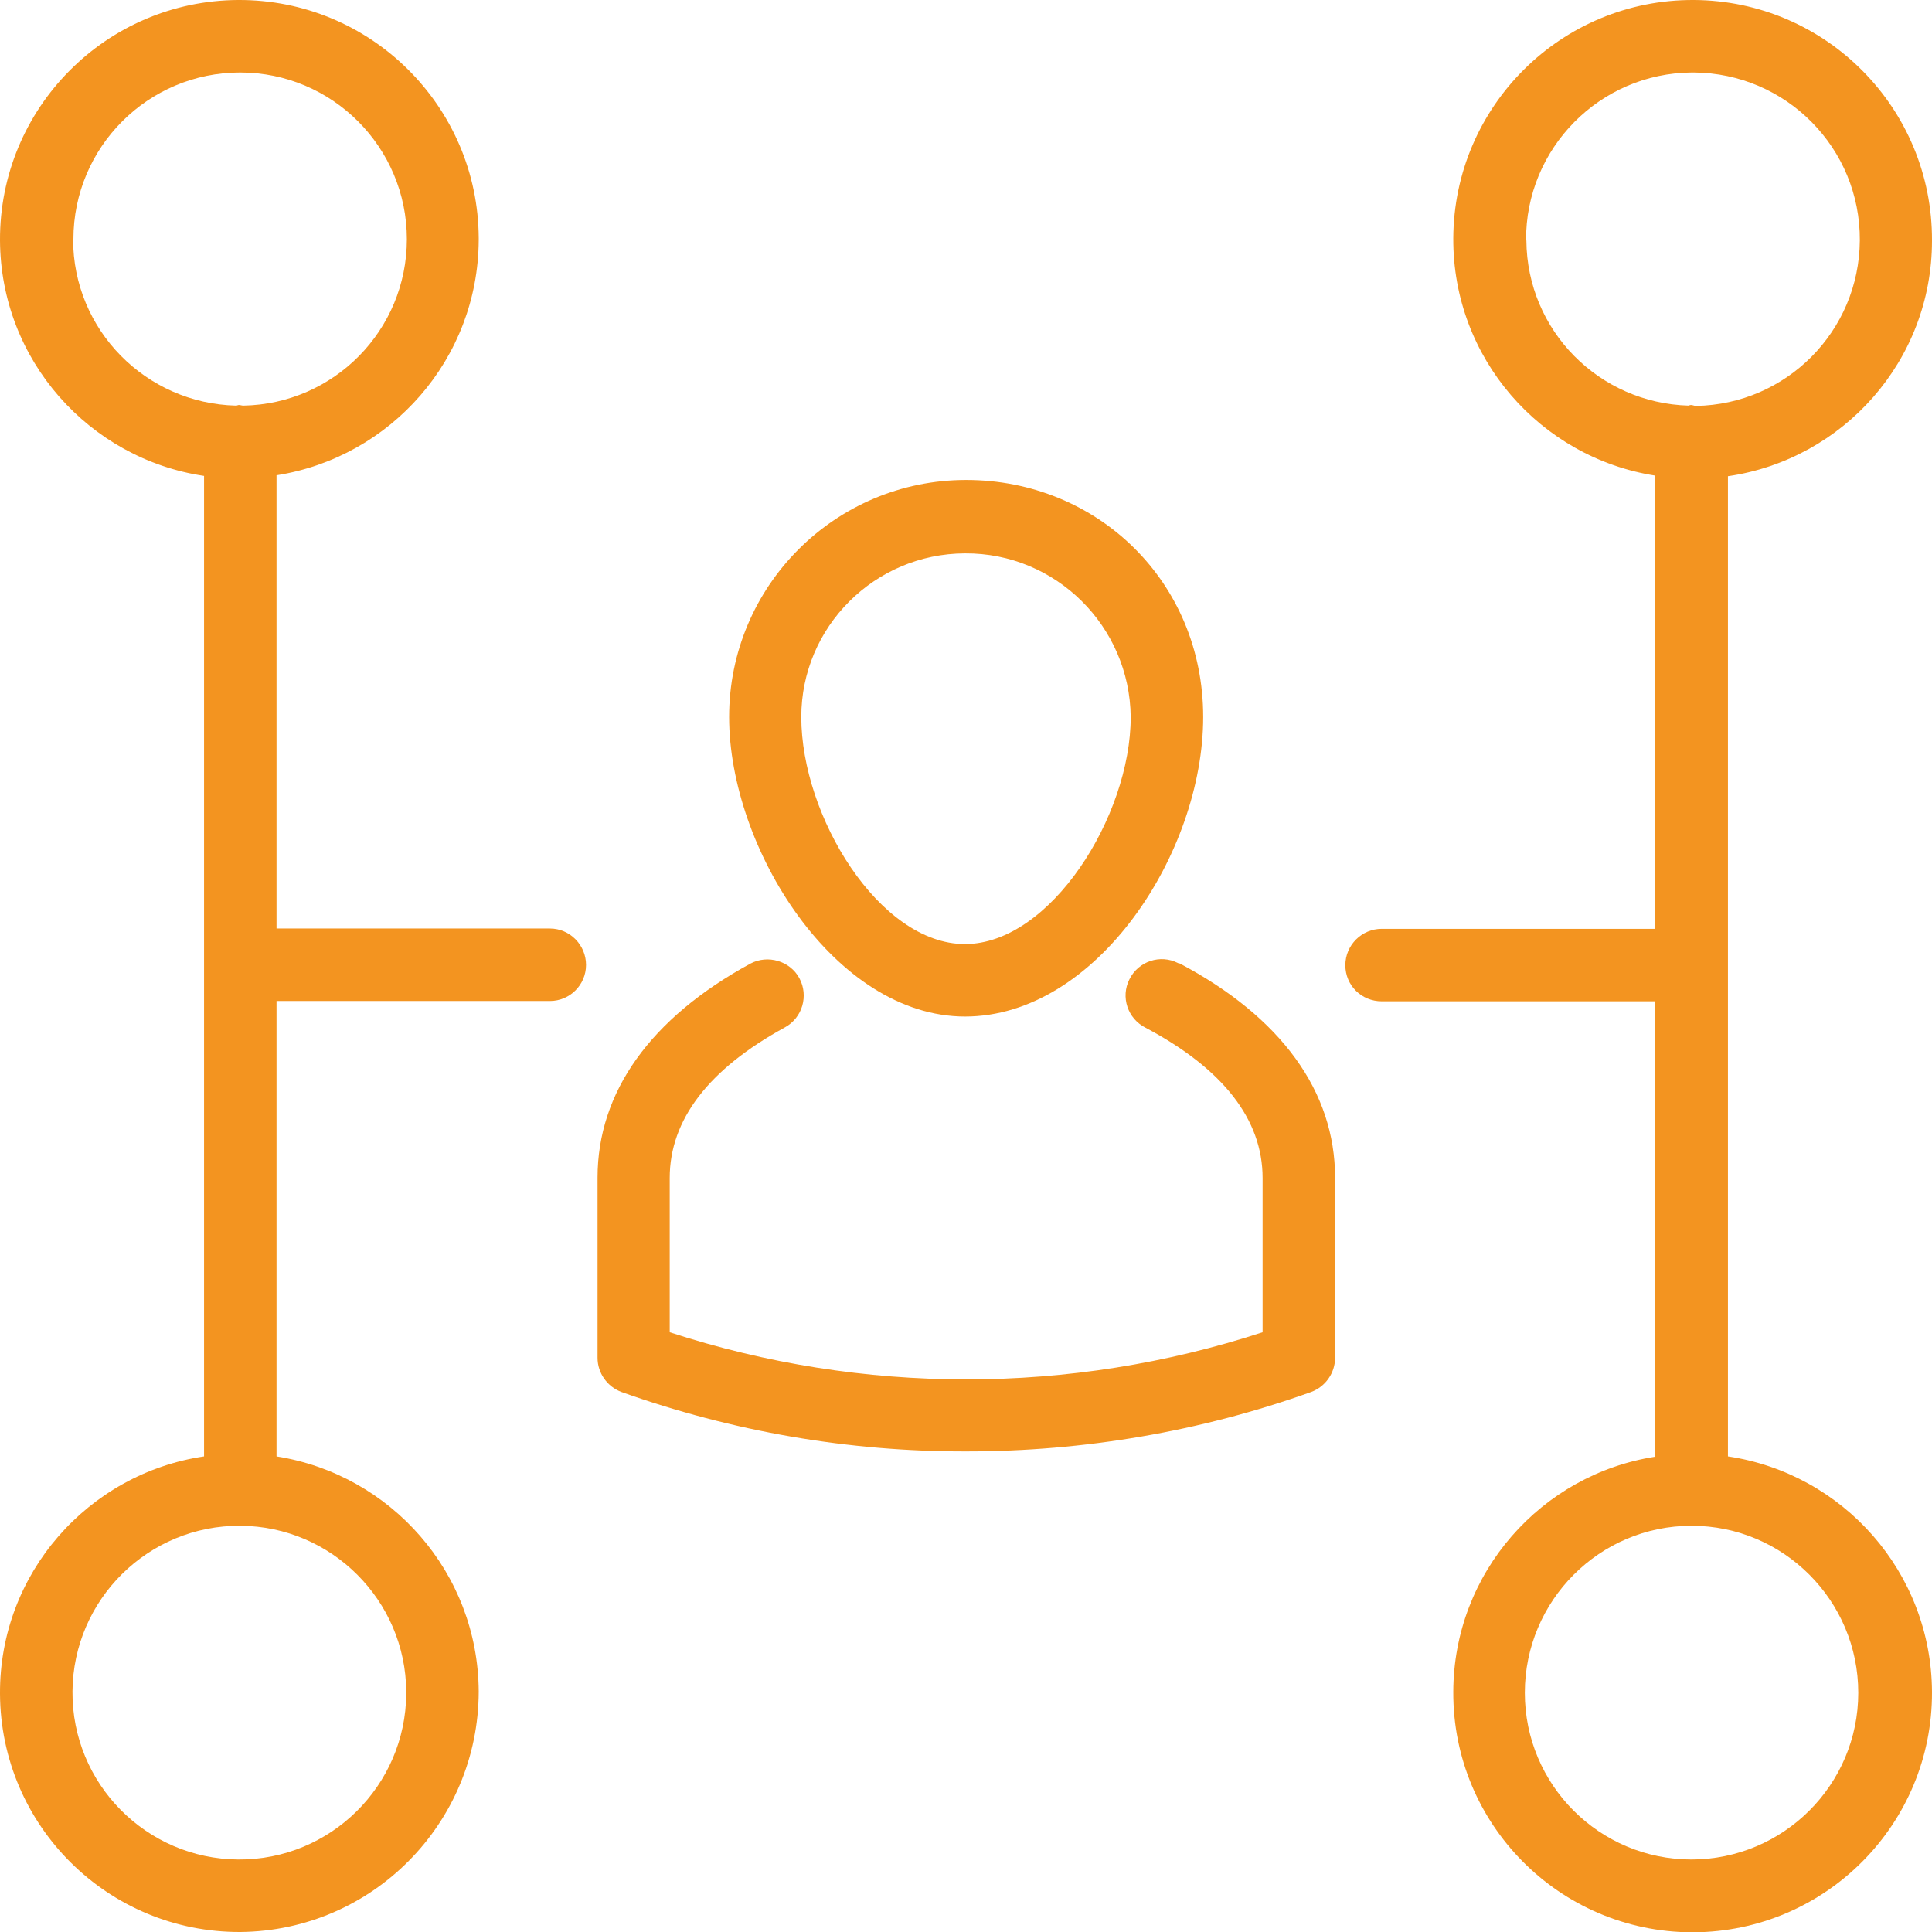
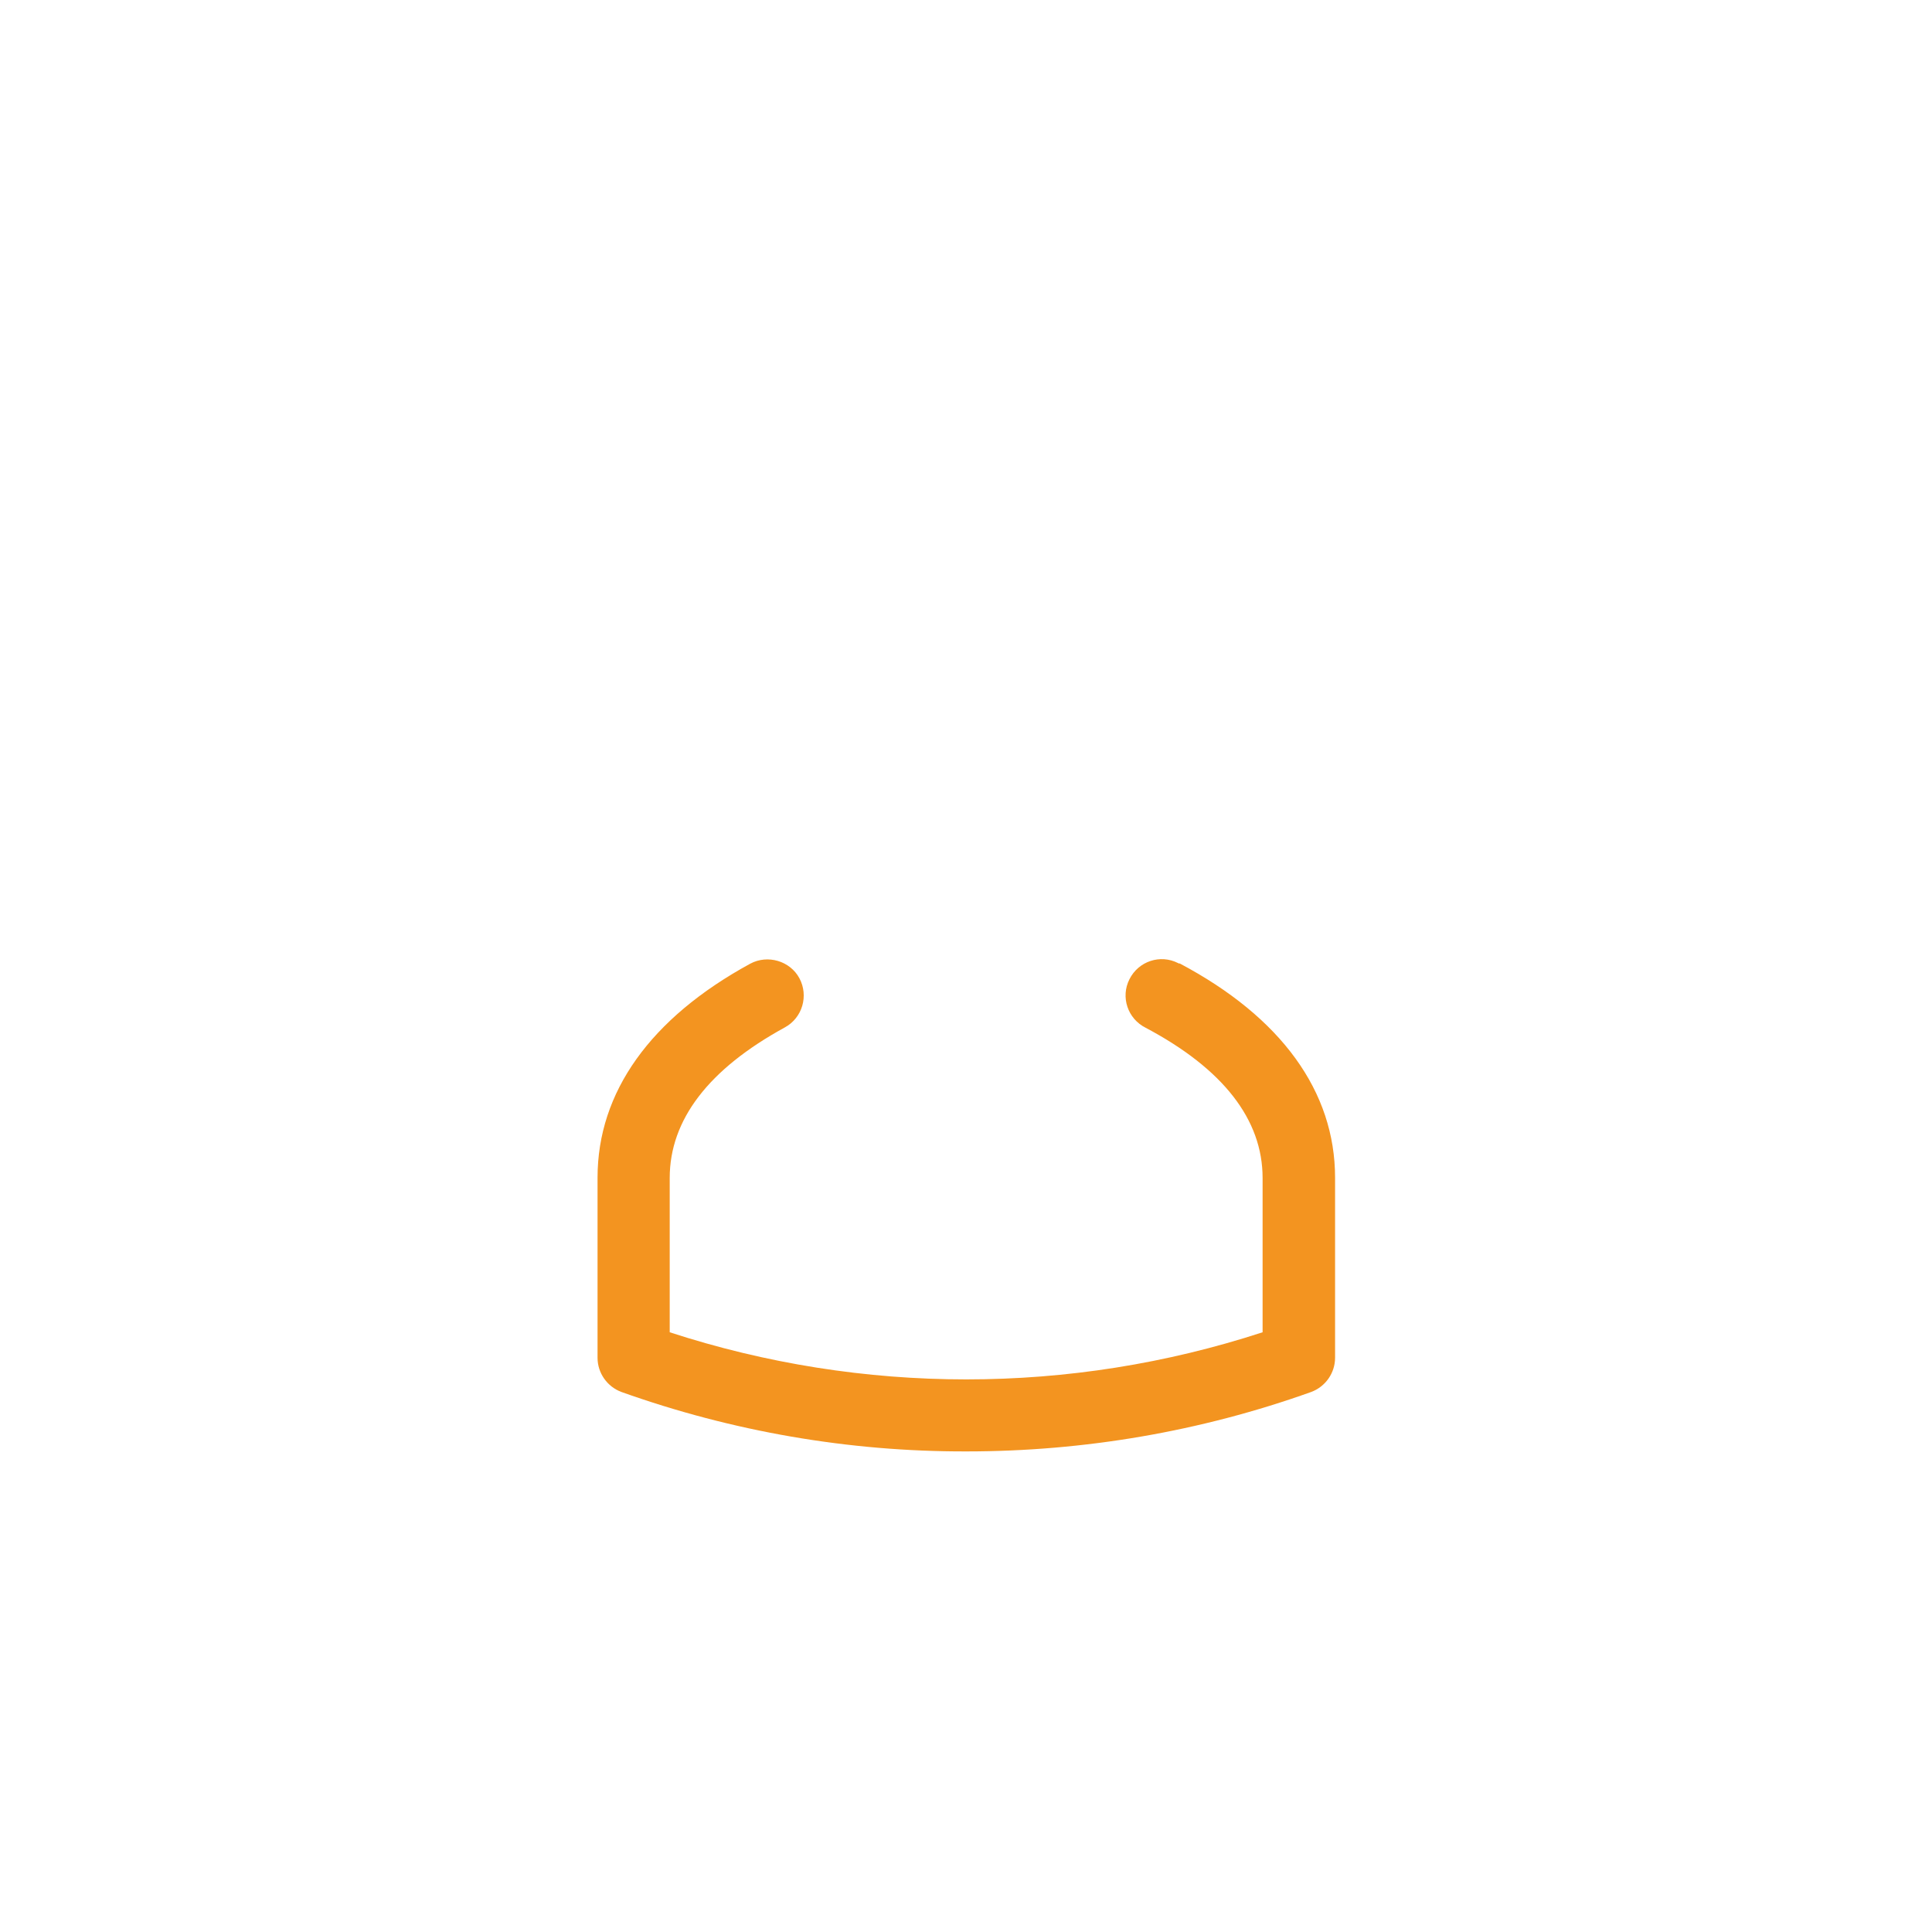
<svg xmlns="http://www.w3.org/2000/svg" id="Laag_1" viewBox="0 0 62.11 62.11">
  <defs>
    <style>.cls-1{fill:#f39420;}</style>
  </defs>
  <path class="cls-1" d="M37.91,30.98s-.03-.02-.04-.02c-.57-.29-1.27-.06-1.56.52-.29.57-.06,1.27.52,1.56,2.49,1.32,3.76,2.95,3.76,4.83v4.96c-6.19,2.02-12.86,2.02-19.06,0v-4.96c0-1.87,1.25-3.5,3.7-4.84.57-.31.77-1.02.47-1.58s-1.02-.77-1.58-.47c-3.21,1.75-4.91,4.13-4.91,6.88v5.79c0,.49.31.93.77,1.1,3.56,1.27,7.31,1.92,11.09,1.91h0c3.78,0,7.53-.64,11.08-1.91.46-.17.77-.61.77-1.1v-5.79c0-2.77-1.73-5.16-5-6.89Z" />
-   <path class="cls-1" d="M31.02,32.68c4.24,0,7.66-5.27,7.66-9.63s-3.41-7.62-7.62-7.62-7.62,3.41-7.62,7.62,3.39,9.63,7.59,9.63ZM31.02,17.79c2.92-.02,5.3,2.34,5.33,5.26,0,3.19-2.58,7.3-5.33,7.3s-5.26-4.11-5.26-7.3c0-2.9,2.36-5.25,5.26-5.26Z" />
-   <path class="cls-1" d="M55.55,46.82v-15.79s0,0,0,0,0,0,0,0v-15.72c3.71-.54,6.56-3.72,6.56-7.57C62.13,3.48,58.7.02,54.45,0c-4.25-.02-7.71,3.41-7.73,7.66-.02,3.85,2.8,7.05,6.49,7.63v14.57h-8.79c-.64,0-1.17.52-1.17,1.17s.52,1.16,1.17,1.16h8.79v14.64c-3.66.57-6.48,3.73-6.49,7.56-.02,4.25,3.41,7.71,7.66,7.73.02,0,.04,0,.06,0,4.25-.02,7.69-3.48,7.67-7.73-.02-3.85-2.86-7.02-6.56-7.57ZM49.06,7.73c-.02-2.96,2.37-5.38,5.33-5.4.02,0,.04,0,.06,0,2.97.02,5.36,2.43,5.34,5.4-.02,2.92-2.36,5.27-5.27,5.32-.05,0-.1-.03-.16-.03-.03,0-.05.01-.07.02-2.88-.08-5.2-2.41-5.22-5.31ZM54.38,59.78c-2.96,0-5.36-2.4-5.36-5.36,0-2.96,2.4-5.37,5.36-5.37h0c2.96,0,5.36,2.41,5.36,5.37,0,2.96-2.41,5.36-5.37,5.36Z" />
-   <path class="cls-1" d="M17.68,29.85h-8.79v-14.57c3.67-.58,6.48-3.73,6.5-7.56,0-.02,0-.05,0-.07C15.37,3.41,11.91-.02,7.66,0,3.41.02-.02,3.48,0,7.73c.02,3.85,2.87,7.02,6.56,7.57v31.52C2.84,47.37-.02,50.58,0,54.45c.02,4.25,3.48,7.68,7.73,7.66,4.24-.04,7.65-3.49,7.66-7.73-.02-3.83-2.83-6.98-6.5-7.56v-14.64h8.79c.64,0,1.16-.52,1.16-1.16s-.52-1.17-1.16-1.17ZM2.36,7.69c0-2.96,2.4-5.36,5.36-5.36,2.96,0,5.36,2.4,5.36,5.36,0,2.93-2.35,5.3-5.26,5.35-.05,0-.09-.02-.14-.02-.03,0-.06.02-.09.02-2.9-.07-5.24-2.43-5.24-5.35ZM13.06,54.38s0,.05,0,.07c-.02,2.96-2.44,5.35-5.4,5.33-2.96-.02-5.35-2.44-5.33-5.4.02-2.96,2.44-5.35,5.4-5.33,2.93.02,5.31,2.4,5.33,5.33Z" />
</svg>